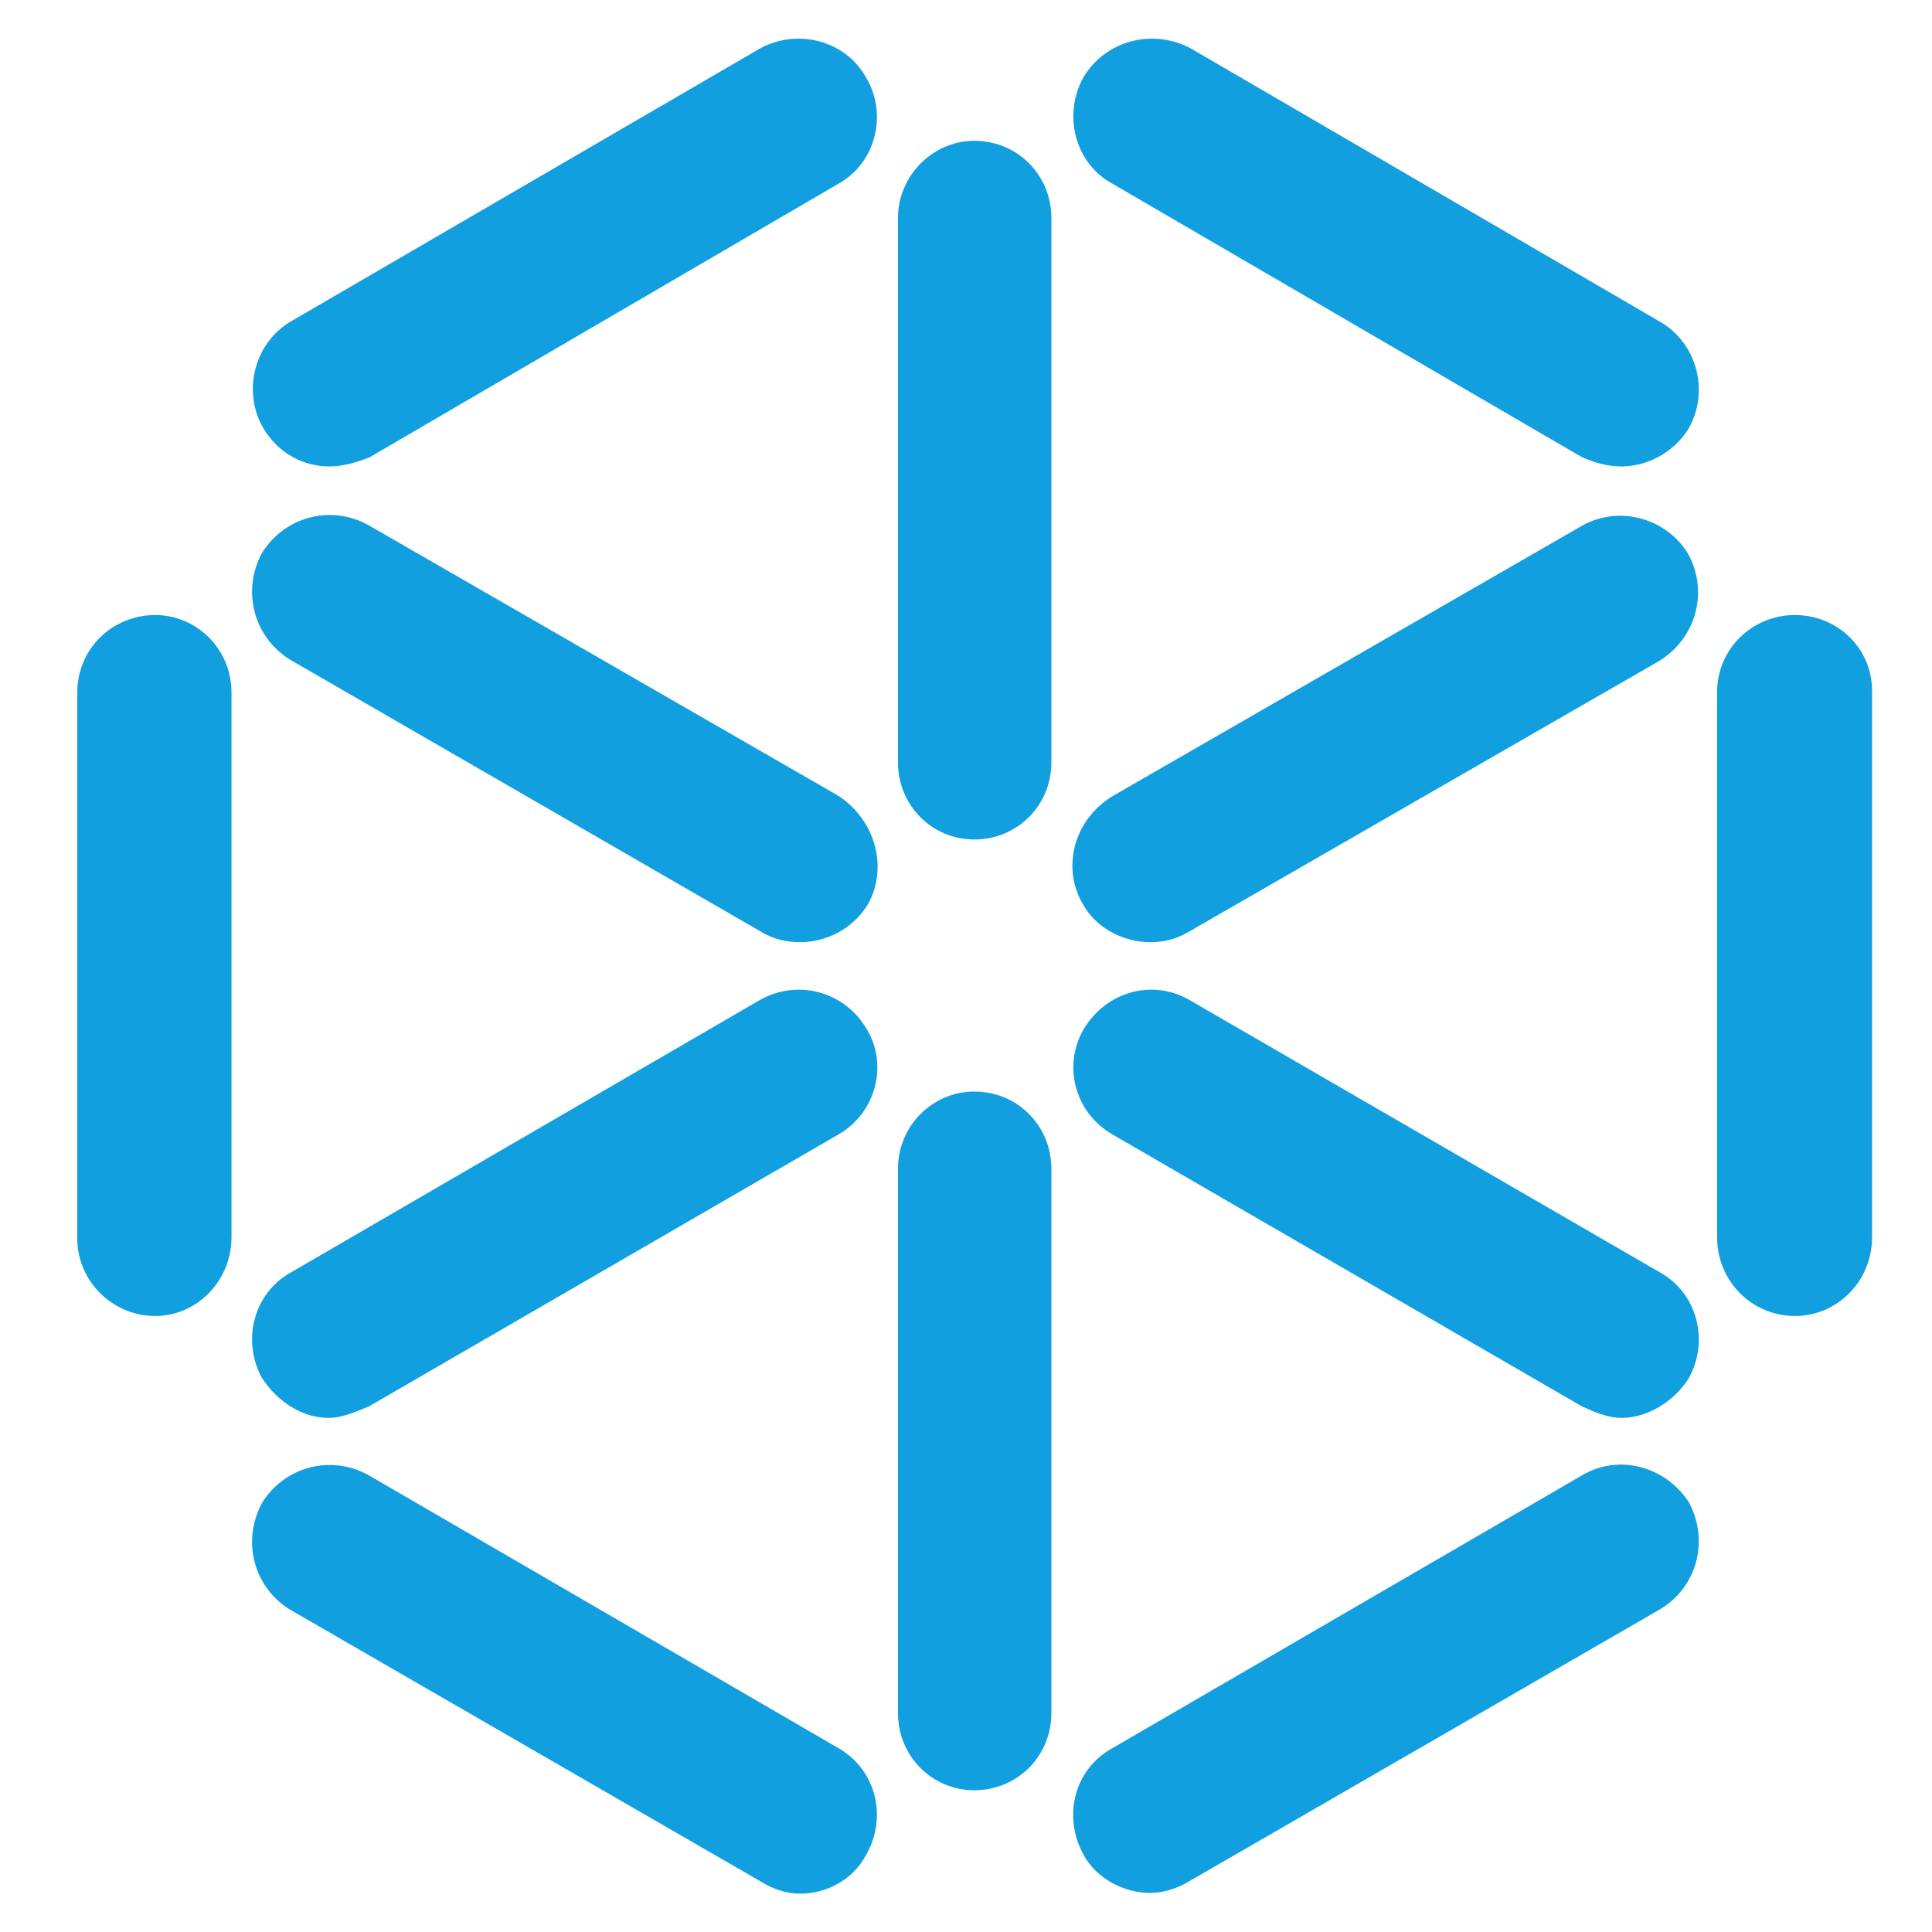
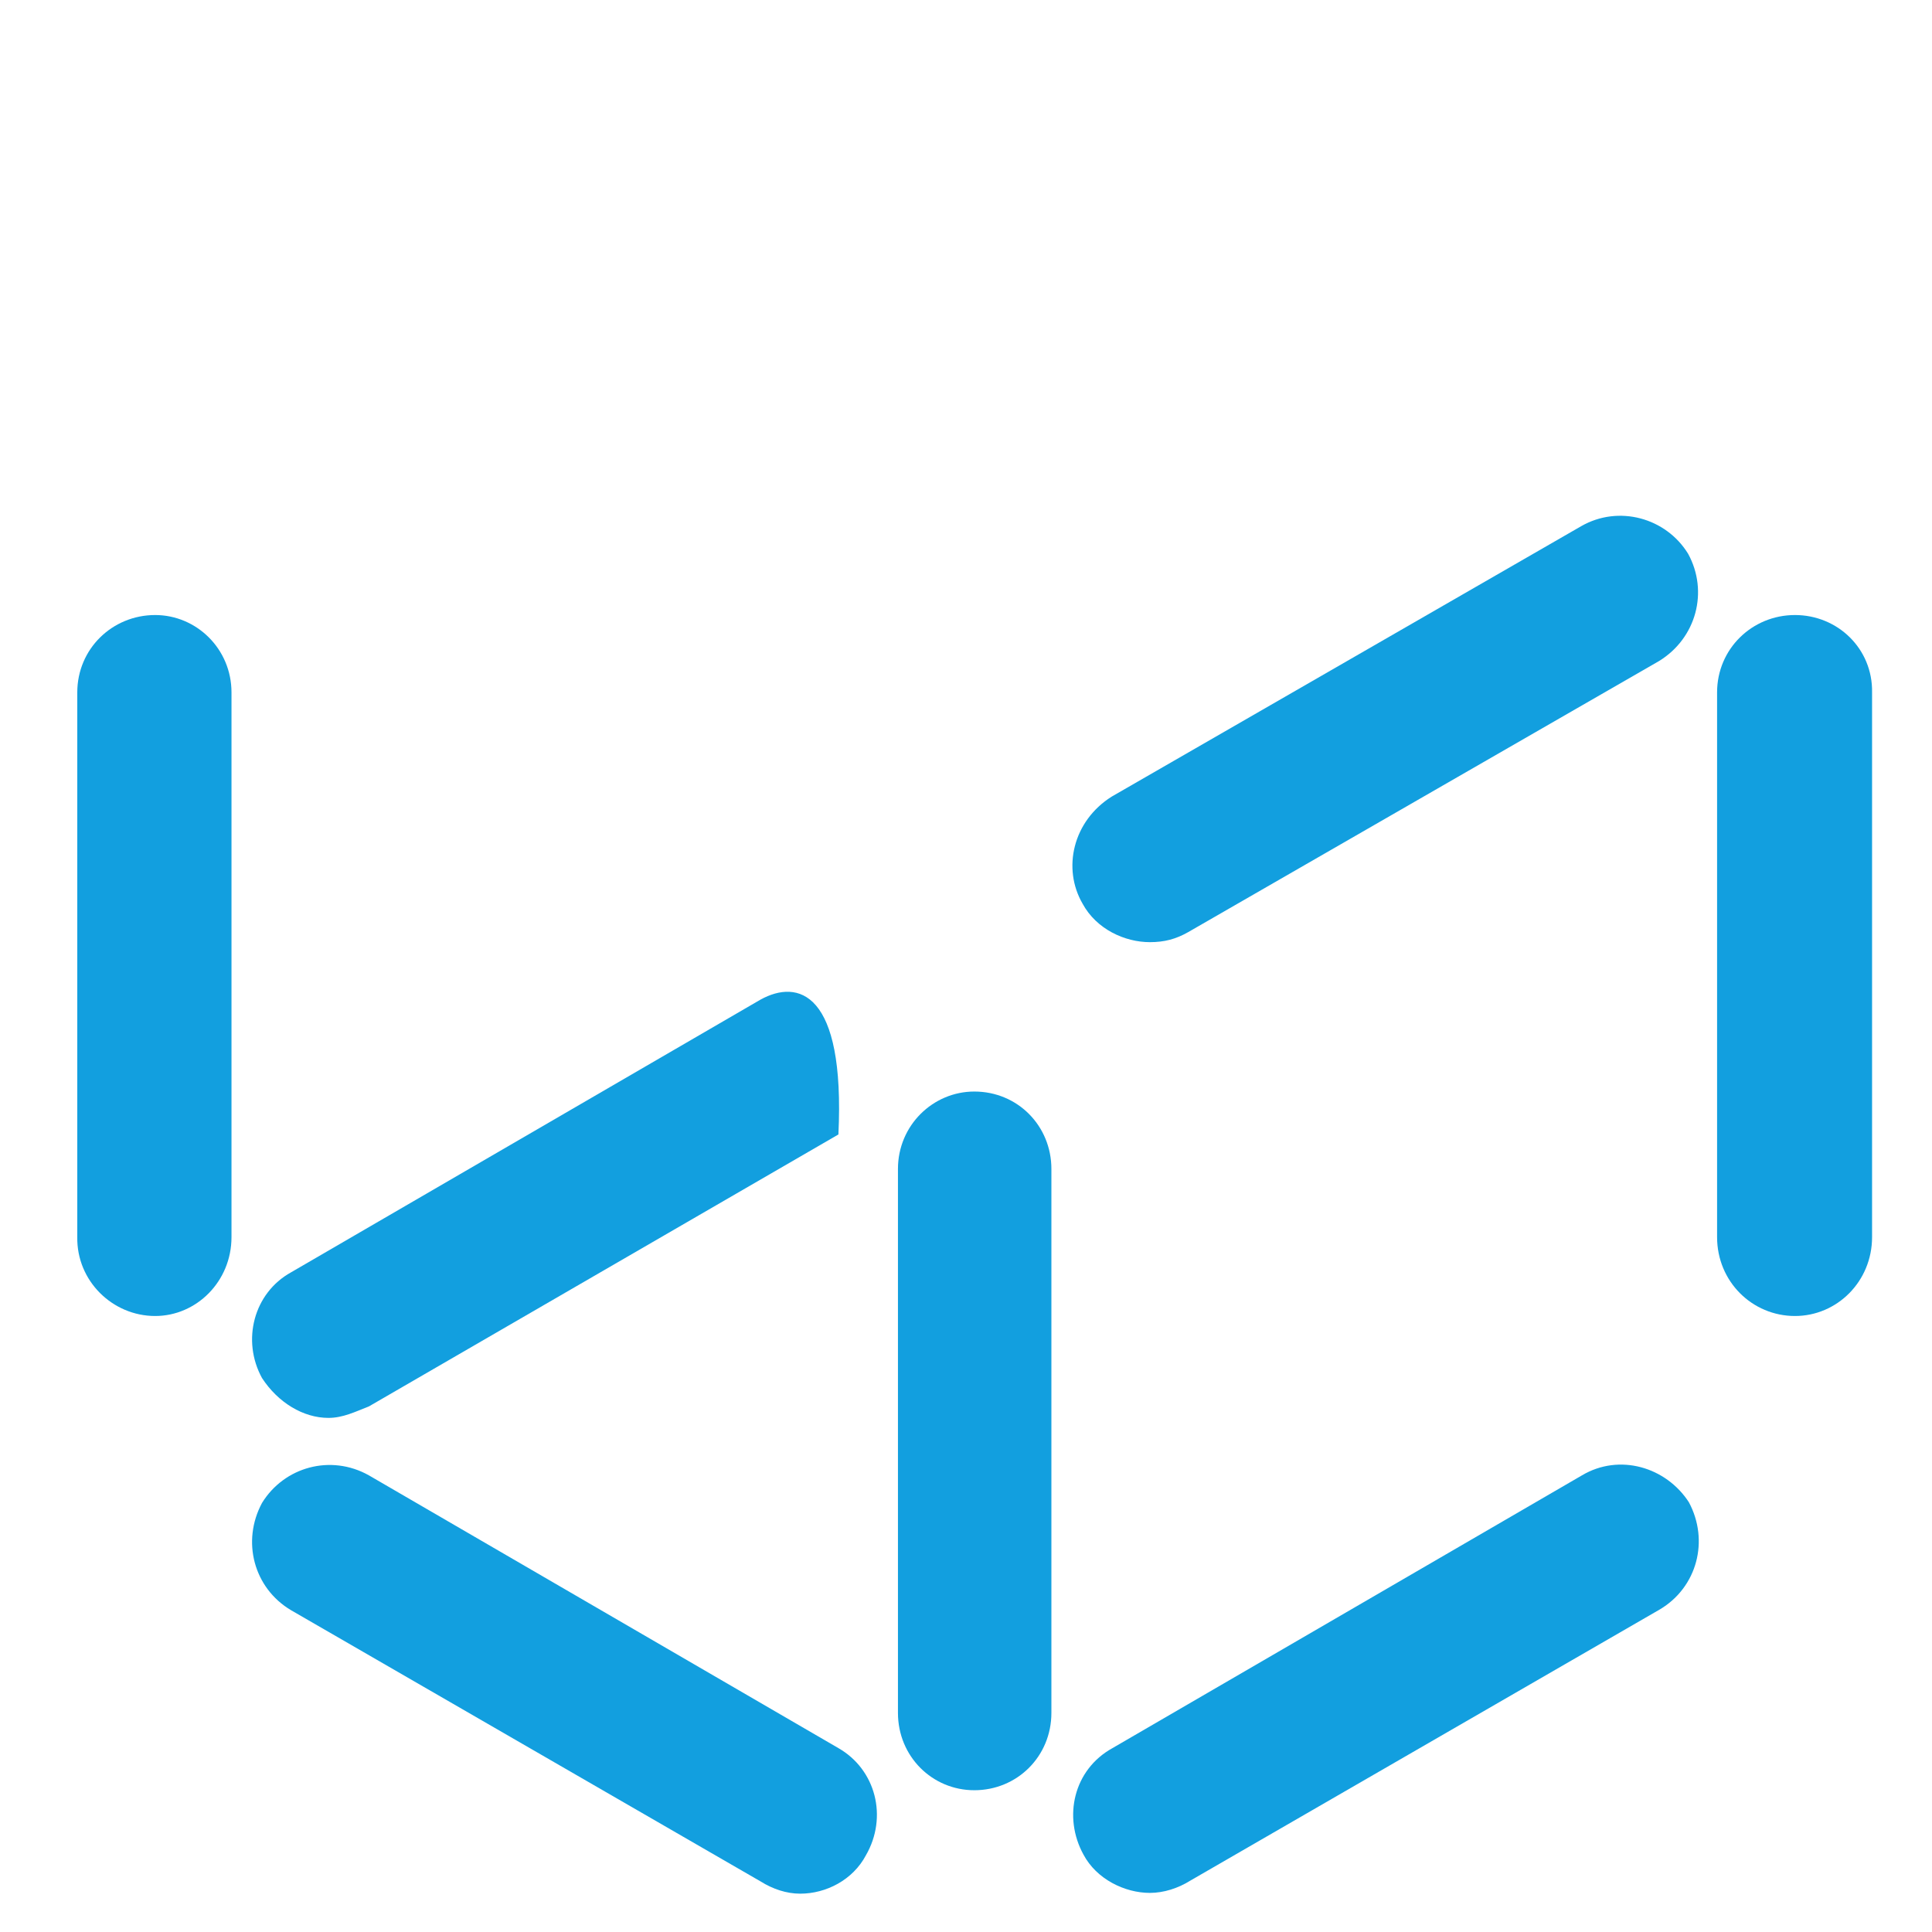
<svg xmlns="http://www.w3.org/2000/svg" width="50" height="50" viewBox="0 0 50 50" fill="none">
  <path d="M46.454 15.917C45.347 15.917 44.438 16.79 44.438 17.92V32.016C44.438 33.166 45.347 34.058 46.454 34.058C47.54 34.058 48.449 33.166 48.449 32.016V17.92C48.469 16.79 47.56 15.917 46.454 15.917Z" fill="#129fdf" />
  <path d="M4.016 34.058C5.082 34.058 5.991 33.166 5.991 32.016V17.92C5.991 16.79 5.082 15.917 4.016 15.917C2.909 15.917 2 16.79 2 17.92V32.016C1.981 33.146 2.909 34.058 4.016 34.058Z" fill="#129fdf" />
-   <path d="M42.957 8.324L30.806 1.246C29.818 0.73 28.613 1.047 28.04 1.999C27.507 2.951 27.803 4.22 28.791 4.755L40.942 11.833C41.258 11.972 41.594 12.071 41.969 12.071C42.601 12.071 43.312 11.734 43.708 11.079C44.241 10.128 43.925 8.879 42.957 8.324Z" fill="#129fdf" />
  <path d="M21.698 45.241L9.547 38.182C8.559 37.627 7.354 37.964 6.781 38.896C6.248 39.887 6.564 41.097 7.532 41.672L19.682 48.69C19.999 48.889 20.354 49.008 20.71 49.008C21.381 49.008 22.073 48.651 22.409 48.016C22.982 47.025 22.666 45.796 21.698 45.241Z" fill="#129fdf" />
-   <path d="M8.52 12.071C8.876 12.071 9.212 11.972 9.568 11.833L21.698 4.755C22.666 4.22 22.983 2.951 22.41 1.999C21.876 1.047 20.651 0.73 19.683 1.246L7.552 8.304C6.584 8.859 6.268 10.108 6.802 11.06C7.197 11.734 7.849 12.071 8.52 12.071Z" fill="#129fdf" />
  <path d="M40.941 38.182L28.791 45.241C27.783 45.796 27.506 47.025 28.04 47.996C28.376 48.631 29.107 48.988 29.759 48.988C30.114 48.988 30.49 48.869 30.806 48.67L42.956 41.652C43.924 41.077 44.24 39.868 43.707 38.876C43.114 37.964 41.909 37.607 40.941 38.182Z" fill="#129fdf" />
-   <path d="M25.215 3.644C24.148 3.644 23.239 4.537 23.239 5.647V19.724C23.239 20.854 24.128 21.726 25.215 21.726C26.321 21.726 27.21 20.854 27.21 19.724V5.647C27.21 4.537 26.341 3.644 25.215 3.644Z" fill="#129fdf" />
  <path d="M25.215 28.249C24.148 28.249 23.239 29.122 23.239 30.252V44.328C23.239 45.459 24.128 46.331 25.215 46.331C26.321 46.331 27.21 45.459 27.21 44.328V30.252C27.21 29.141 26.341 28.249 25.215 28.249Z" fill="#129fdf" />
  <path d="M29.759 24.383C30.134 24.383 30.431 24.304 30.747 24.125L42.937 17.107C43.905 16.512 44.221 15.303 43.688 14.331C43.115 13.399 41.89 13.062 40.922 13.617L28.771 20.616C27.763 21.25 27.487 22.48 28.02 23.392C28.376 24.046 29.107 24.383 29.759 24.383Z" fill="#129fdf" />
-   <path d="M19.682 25.87L7.532 32.928C6.564 33.464 6.248 34.693 6.781 35.664C7.196 36.299 7.848 36.695 8.5 36.695C8.875 36.695 9.191 36.537 9.547 36.398L21.698 29.36C22.666 28.804 22.982 27.575 22.448 26.663C21.875 25.652 20.651 25.335 19.682 25.87Z" fill="#129fdf" />
-   <path d="M21.698 20.596L9.547 13.597C8.559 13.042 7.354 13.379 6.781 14.311C6.248 15.283 6.564 16.512 7.532 17.087L19.682 24.105C19.998 24.304 20.354 24.383 20.71 24.383C21.381 24.383 22.073 24.046 22.468 23.392C22.982 22.46 22.666 21.231 21.698 20.596Z" fill="#129fdf" />
-   <path d="M28.791 29.36L40.942 36.398C41.258 36.537 41.594 36.695 41.969 36.695C42.601 36.695 43.312 36.299 43.708 35.664C44.241 34.693 43.925 33.464 42.957 32.928L30.767 25.87C29.818 25.335 28.633 25.652 28.04 26.643C27.507 27.575 27.803 28.785 28.791 29.36Z" fill="#129fdf" />
+   <path d="M19.682 25.87L7.532 32.928C6.564 33.464 6.248 34.693 6.781 35.664C7.196 36.299 7.848 36.695 8.5 36.695C8.875 36.695 9.191 36.537 9.547 36.398L21.698 29.36C21.875 25.652 20.651 25.335 19.682 25.87Z" fill="#129fdf" />
</svg>